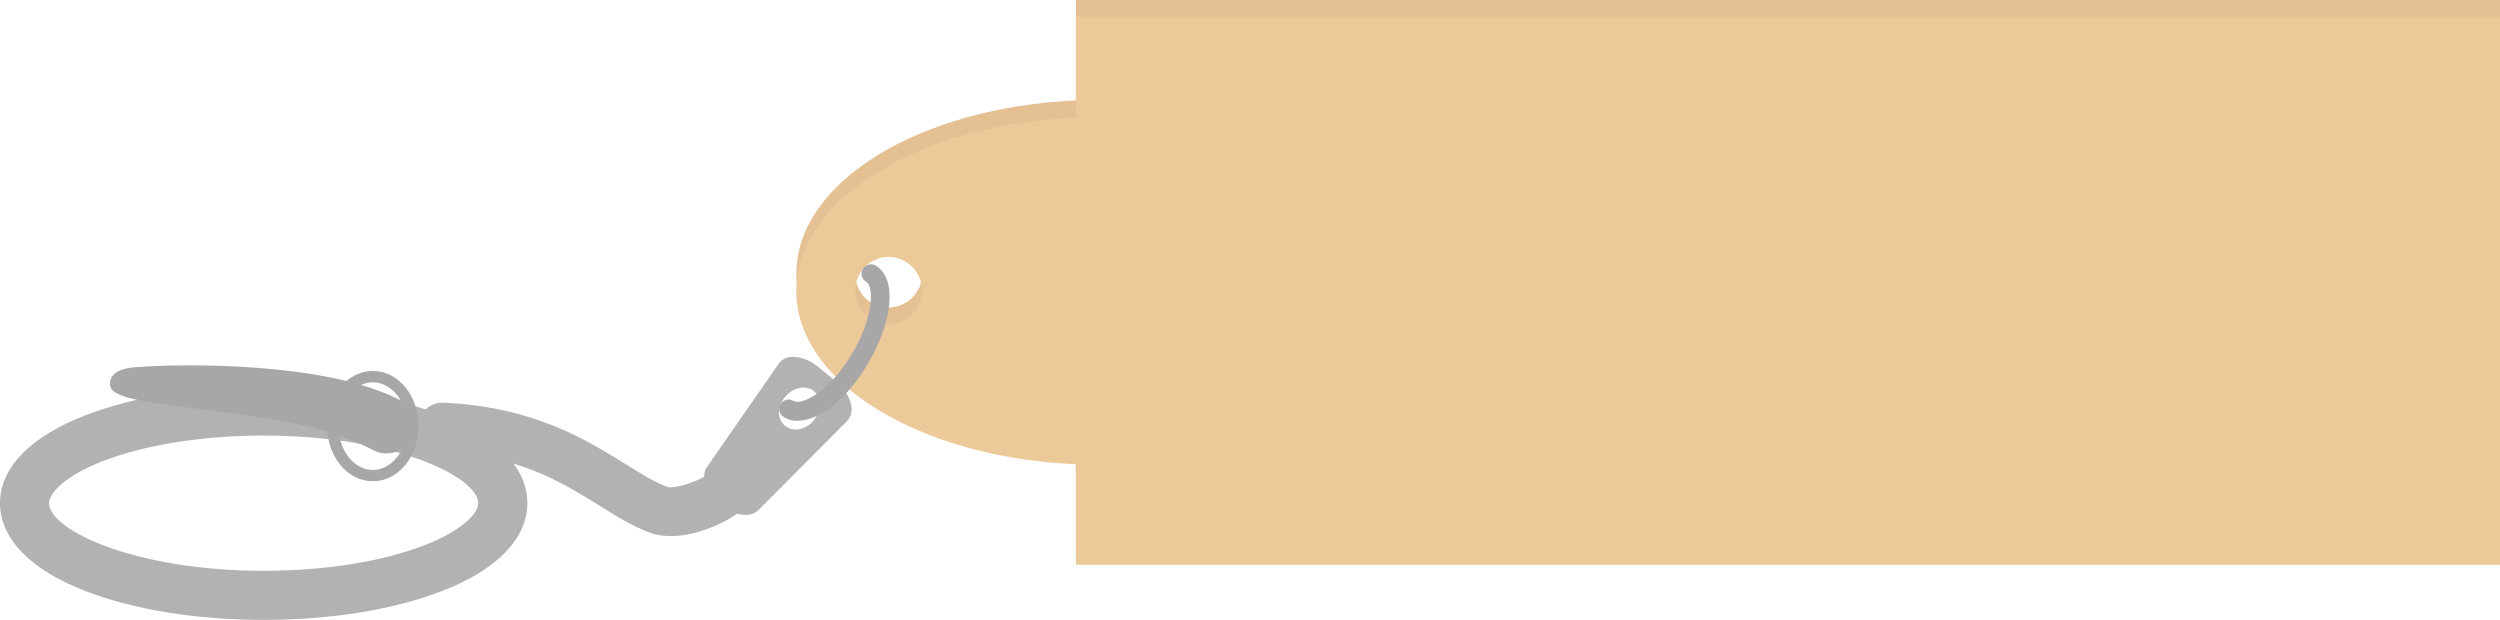
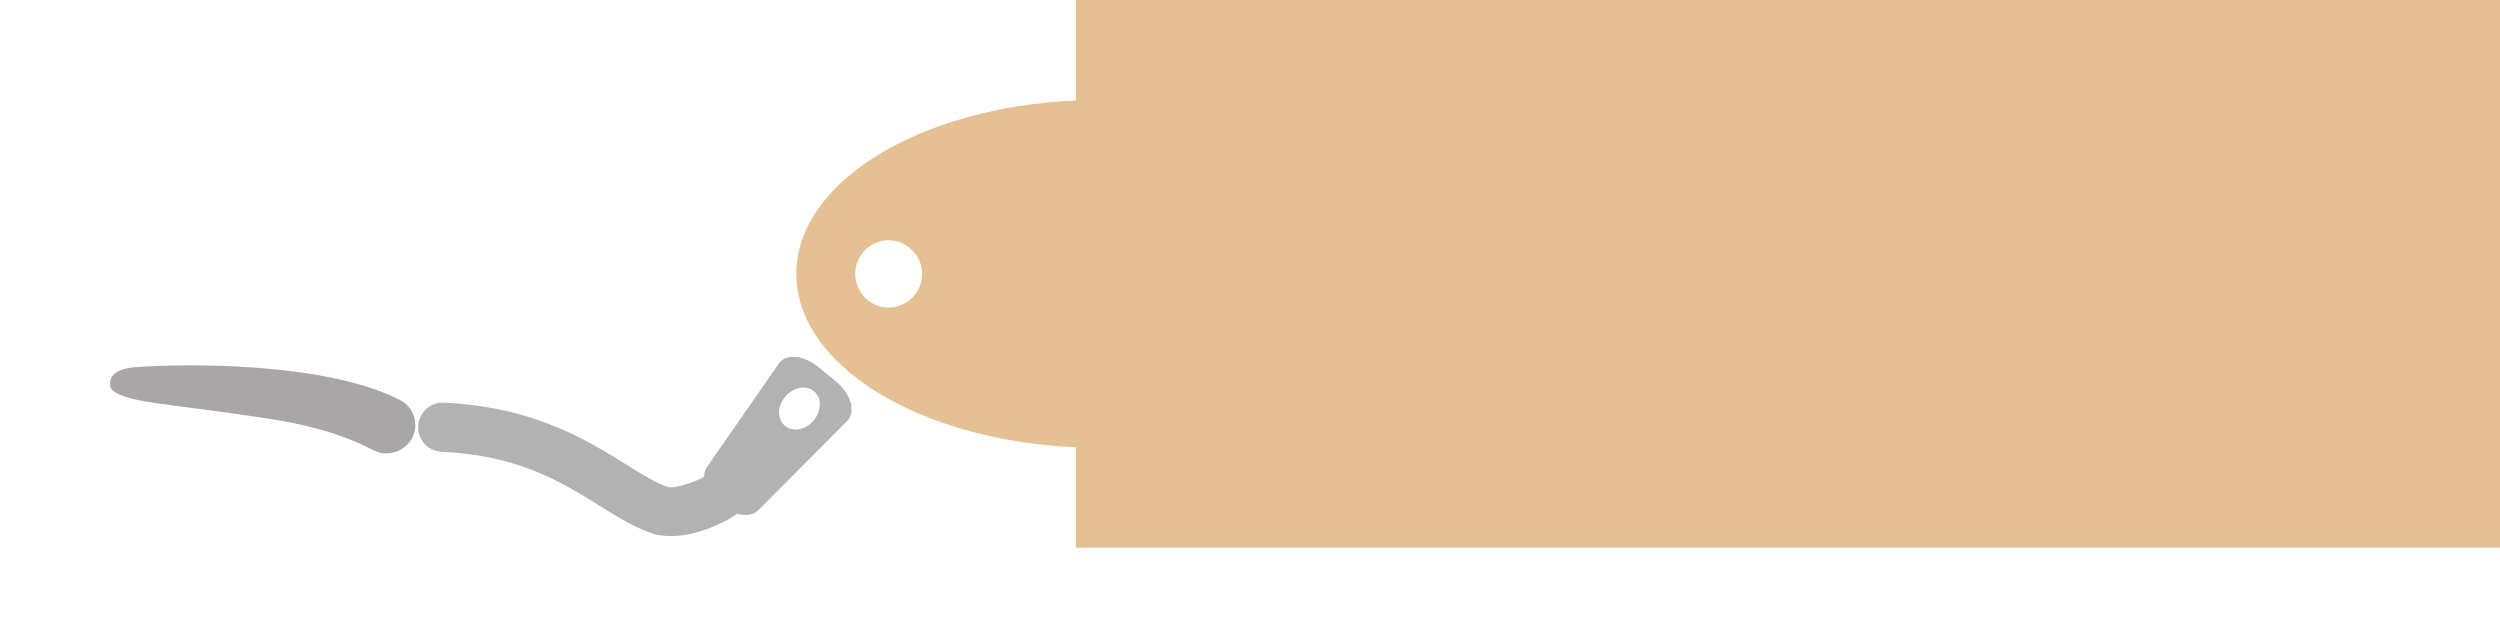
<svg xmlns="http://www.w3.org/2000/svg" version="1.1" id="a" x="0px" y="0px" viewBox="0 0 661.8 164.1" style="enable-background:new 0 0 661.8 164.1;" xml:space="preserve">
  <style type="text/css">
	.st0{fill:#E5C093;}
	.st1{fill:#ECC999;}
	.st2{fill:#B2B2B2;}
	.st3{fill:#A8A6A6;}
</style>
  <path class="st0" d="M284.8,0v26.6c-41.4,1.8-74,21.6-74,45.9s32.6,44.1,74,45.9V145h377V0H284.8z M235.2,81.4c-4.9,0-8.8-4-8.8-8.9  s4-8.9,8.8-8.9s8.9,4,8.9,8.9S240.1,81.4,235.2,81.4z" />
-   <path class="st1" d="M284.8,4.5v26.6c-41.4,1.8-74,21.6-74,45.9s32.6,44.1,74,45.9v26.6h377V4.5H284.8z M235.2,85.8  c-4.9,0-8.8-4-8.8-8.9s4-8.9,8.8-8.9s8.9,4,8.9,8.9S240.1,85.8,235.2,85.8z" />
  <path class="st2" d="M221.3,101l-4.5-3.7c-3.9-3.3-8.8-3.8-10.6-1.1l-19.1,27.5c-1.7,2.5-0.2,6.8,3.4,9.8c3.6,3,8.1,3.7,10.2,1.6  l23.6-23.7C226.6,109,225.3,104.3,221.3,101L221.3,101z M215.4,111.3c-2.1,2.5-5.5,3.2-7.6,1.4c-2.1-1.7-2.1-5.2,0.1-7.7  c2.1-2.5,5.5-3.2,7.6-1.4C217.6,105.3,217.5,108.7,215.4,111.3z" />
-   <path class="st3" d="M211.1,111.4c-1.3,0-2.5-0.3-3.6-1c-1.2-0.7-1.6-2.2-0.9-3.4c0.7-1.2,2.2-1.6,3.4-0.9  c2.4,1.4,9.7-2.7,15.4-12.2c2.7-4.5,4.5-9.2,5-13.2c0.4-3.1,0-5.4-1.1-6.1c-1.2-0.7-1.6-2.2-0.9-3.4c0.7-1.2,2.2-1.6,3.4-0.9  c3,1.8,4.2,5.7,3.5,11.1c-0.6,4.6-2.6,10-5.7,15.1C224.3,105.6,216.8,111.4,211.1,111.4L211.1,111.4z" />
  <path class="st2" d="M177.5,141.9c-1.8,0-3.6-0.2-5.2-0.8c-4.7-1.7-9.1-4.4-13.7-7.3c-10-6.2-21.4-13.3-41.7-14.2  c-3.6-0.2-6.4-3.2-6.2-6.8c0.2-3.6,3.2-6.4,6.8-6.2c23.7,1.1,37.7,9.8,48,16.2c4.2,2.6,7.8,4.9,11.2,6.1c1.7,0.6,7.9-1.4,10.2-3  c2.9-2.1,7-1.3,9.1,1.6s1.3,7-1.6,9C192.4,137.9,184.8,142,177.5,141.9L177.5,141.9z" />
  <g>
-     <path class="st2" d="M69.8,164.1c-17.7,0-34.4-2.7-47.1-7.6C8.1,150.9,0,142.6,0,133.2s8.1-17.7,22.7-23.3   c12.7-4.9,29.4-7.6,47.1-7.6s34.4,2.7,47.1,7.6c14.6,5.6,22.7,13.9,22.7,23.3s-8.1,17.7-22.7,23.3   C104.2,161.4,87.5,164.1,69.8,164.1z M69.8,115.3c-16.1,0-31.2,2.4-42.4,6.7c-9.9,3.8-14.4,8.4-14.4,11.2   c0,7.1,22.6,17.9,56.8,17.9c16.1,0,31.2-2.4,42.4-6.7c9.9-3.8,14.4-8.4,14.4-11.2C126.5,126.1,103.9,115.3,69.8,115.3z" />
    <path class="st3" d="M102.9,120c-1.4,0.1-2.7-0.1-4-0.8c-6.6-3.4-14.7-6.4-28.7-8.5c-12.3-1.9-23.2-3.1-29.7-4.1   c-4.1-0.6-10.9-1.9-11.3-4.3c-0.6-3.3,2.5-4.8,6.7-5.1c12.8-1,50.4-1.4,70,8.7c3.7,1.9,5.1,6.4,3.2,10.1   C107.7,118.4,105.4,119.8,102.9,120L102.9,120z" />
-     <path class="st3" d="M98.7,127.4c-6.7,0-12.1-6.5-12.1-14.6S92,98.2,98.7,98.2s12.1,6.5,12.1,14.6S105.4,127.4,98.7,127.4z    M98.7,101.2c-5,0-9.1,5.2-9.1,11.6s4.1,11.6,9.1,11.6s9.1-5.2,9.1-11.6S103.7,101.2,98.7,101.2z" />
  </g>
</svg>